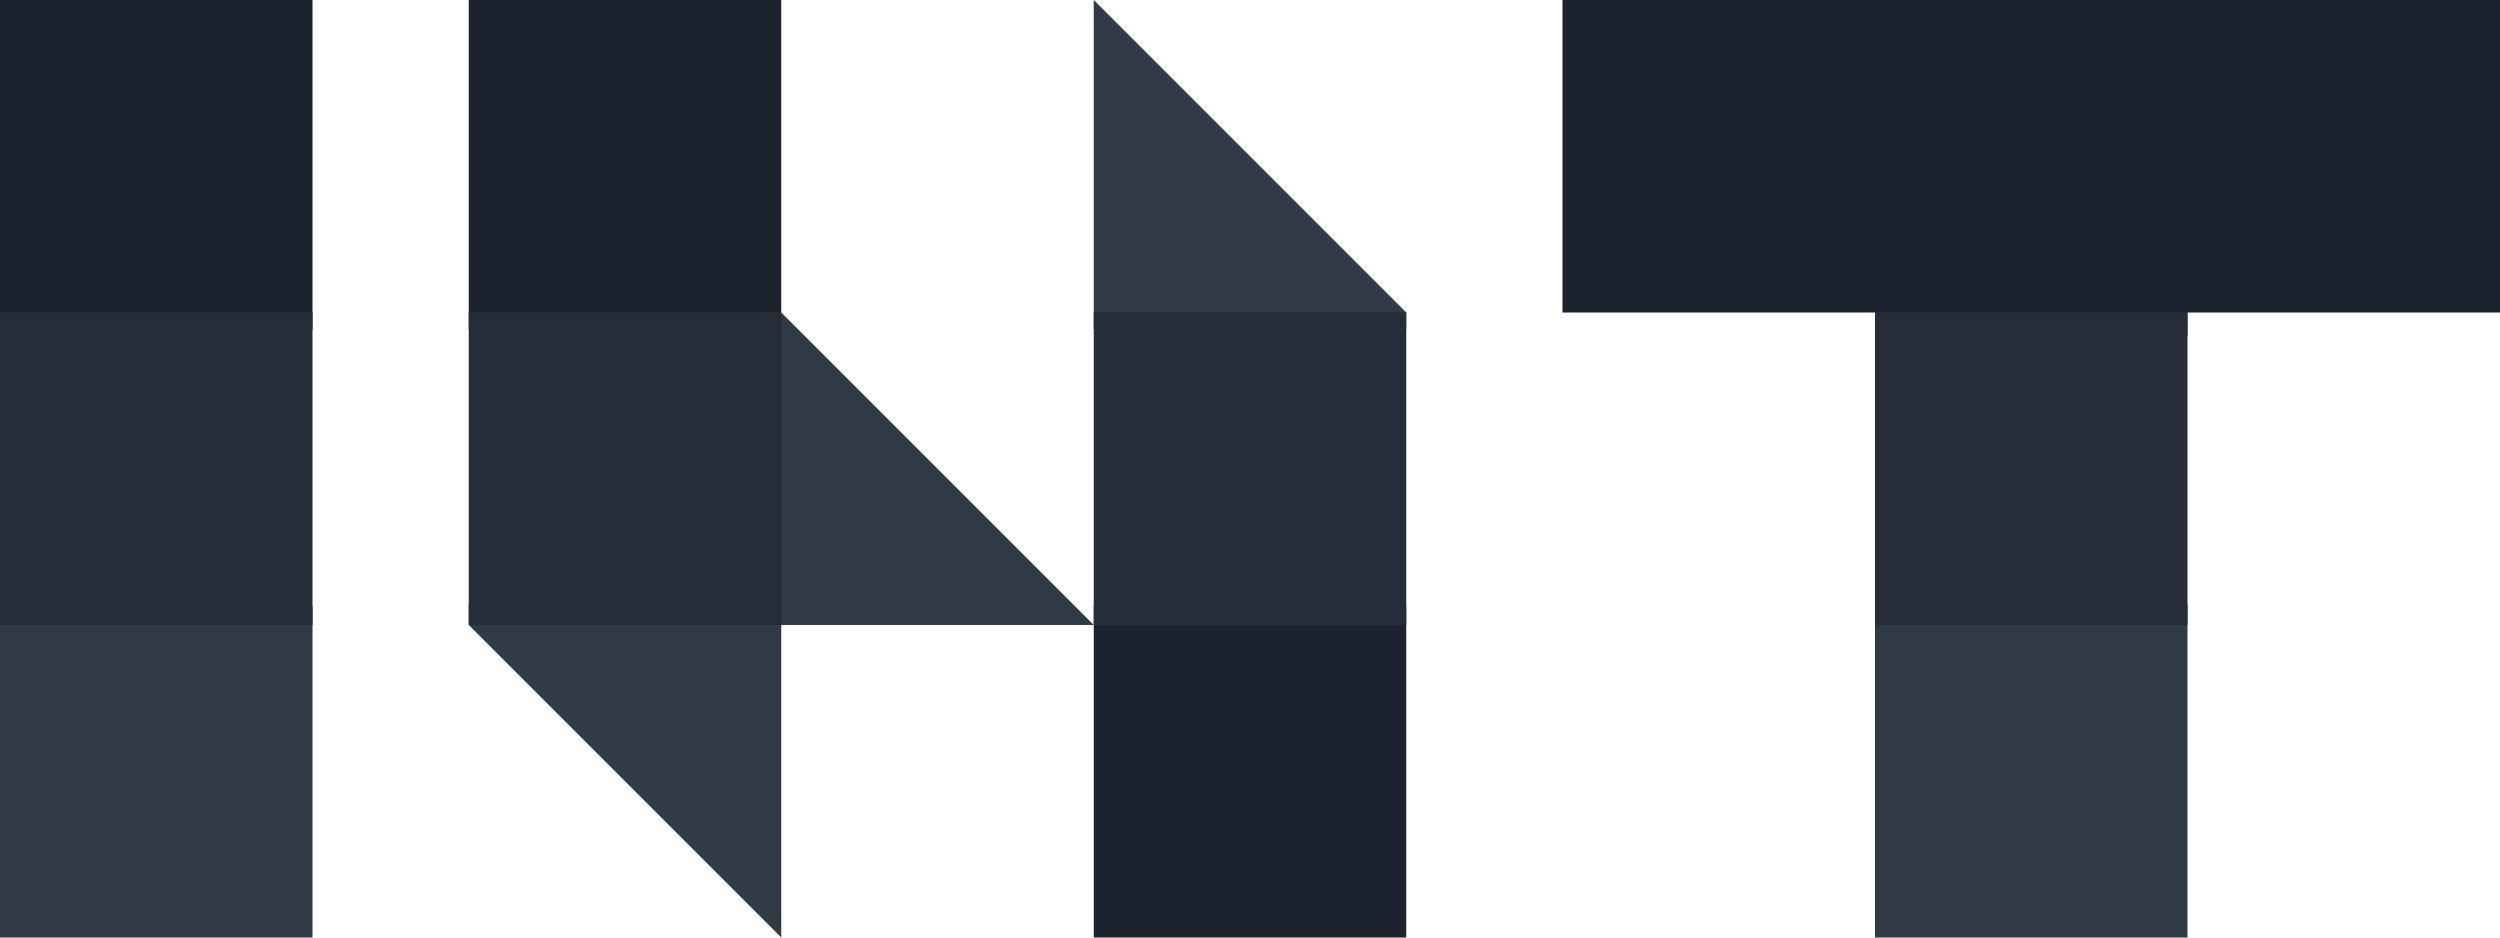
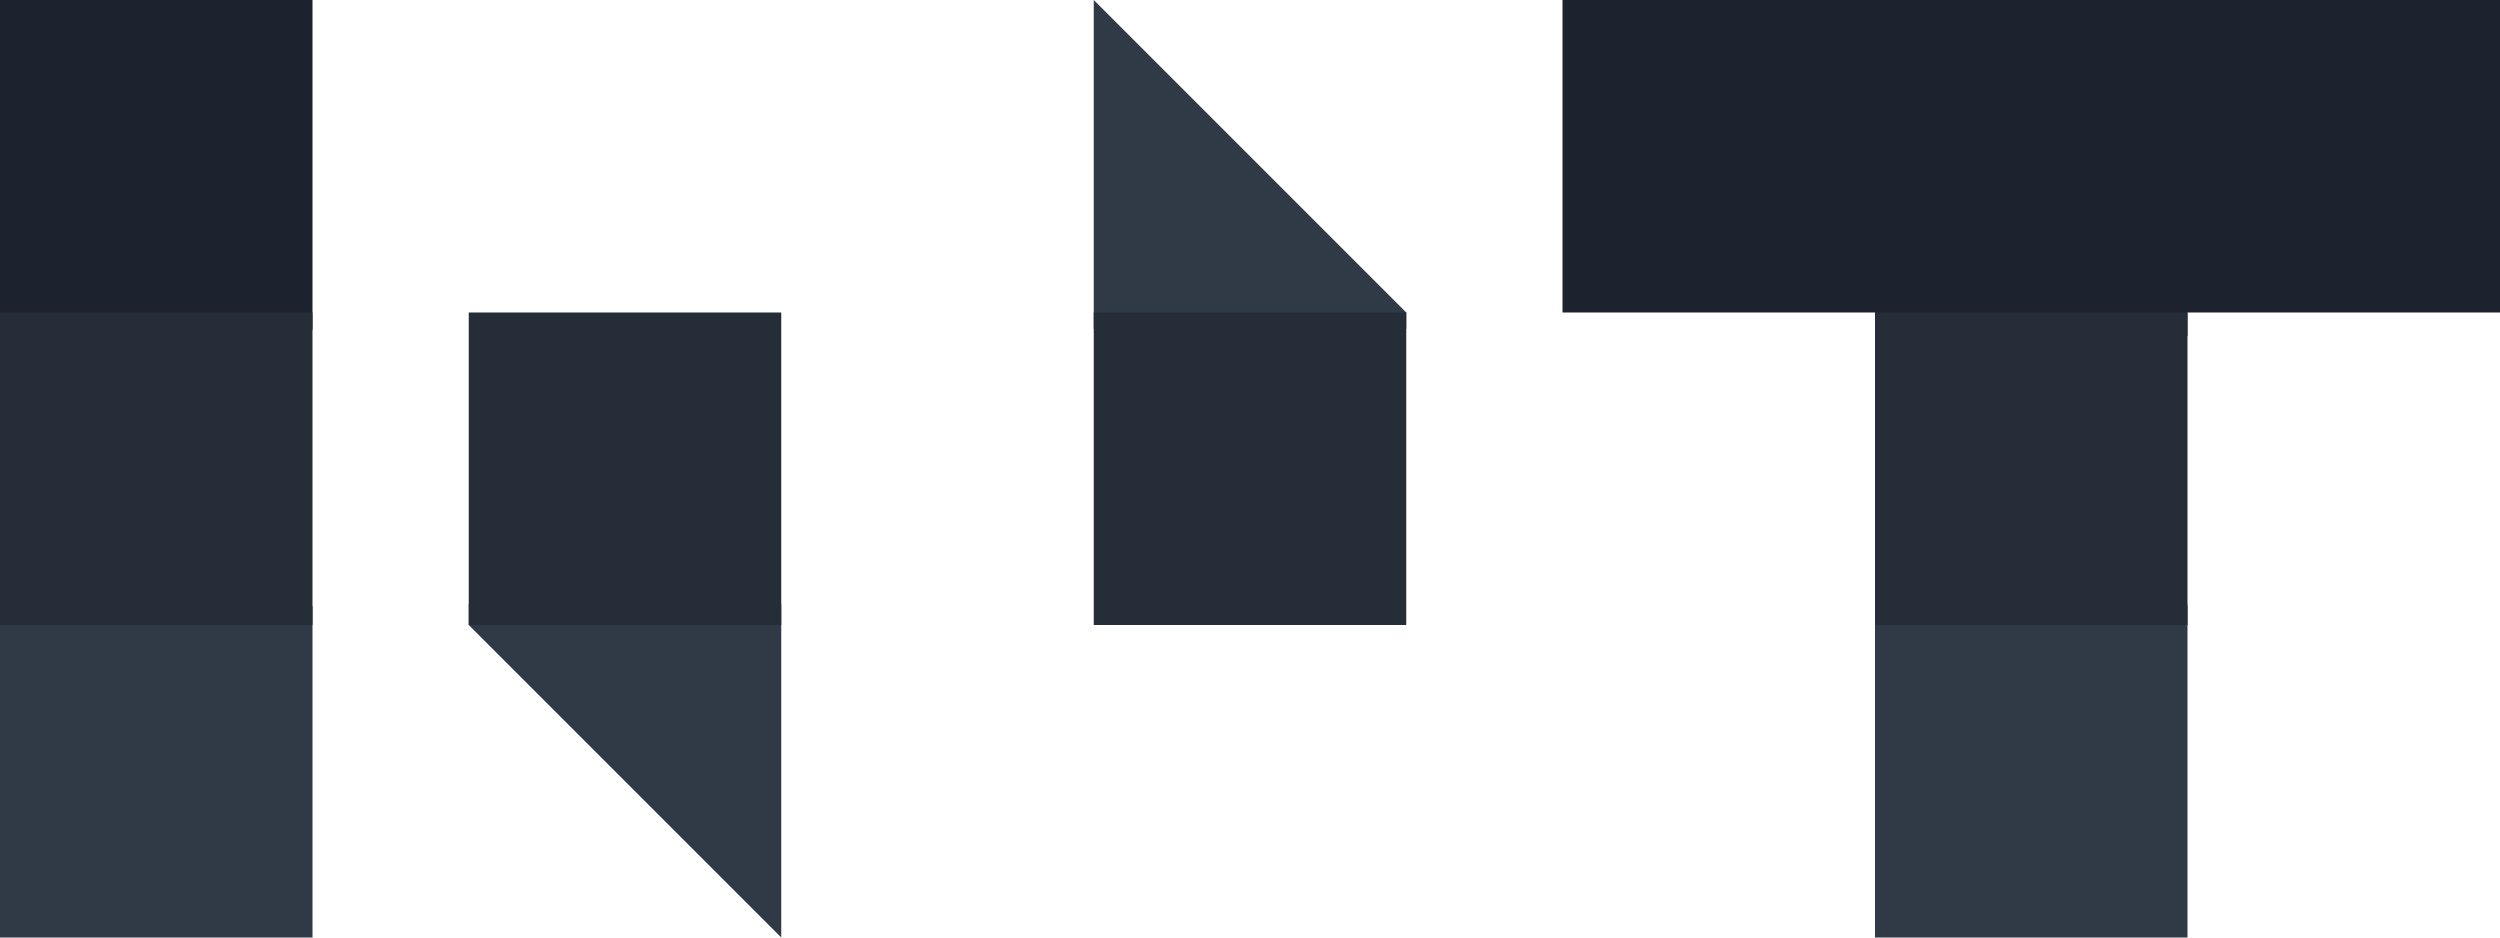
<svg xmlns="http://www.w3.org/2000/svg" width="1600" height="600" viewBox="0 0 1600 600" fill="none">
  <path d="M200 0H0V211H200V0Z" fill="#1C232E" />
  <path d="M200 388H0V600H200V388Z" fill="#2F3A46" />
  <path d="M200 200H0V400H200V200Z" fill="#242D38" />
-   <path d="M500 0H300V211H500V0Z" fill="#1C232E" />
  <path d="M300 400V386.5H500V400V600" fill="#2F3A46" />
-   <path d="M700 400H500H489V200H500" fill="#2F3A46" />
  <path d="M500 200H300V400H500V200Z" fill="#242D38" />
  <path d="M899.999 200V210.5H699.999V200V0" fill="#2F3A46" />
-   <path d="M899.999 388H699.999V600H899.999V388Z" fill="#1C232E" />
  <path d="M899.999 200H699.999V400H899.999V200Z" fill="#242D38" />
  <path d="M1600 0H1000V200H1200V215H1400V200H1600V0Z" fill="#1C232E" />
  <path d="M1400 387H1200V600H1400V387Z" fill="#2F3A46" />
  <path d="M1400 200H1200V400H1400V200Z" fill="#242D38" />
</svg>